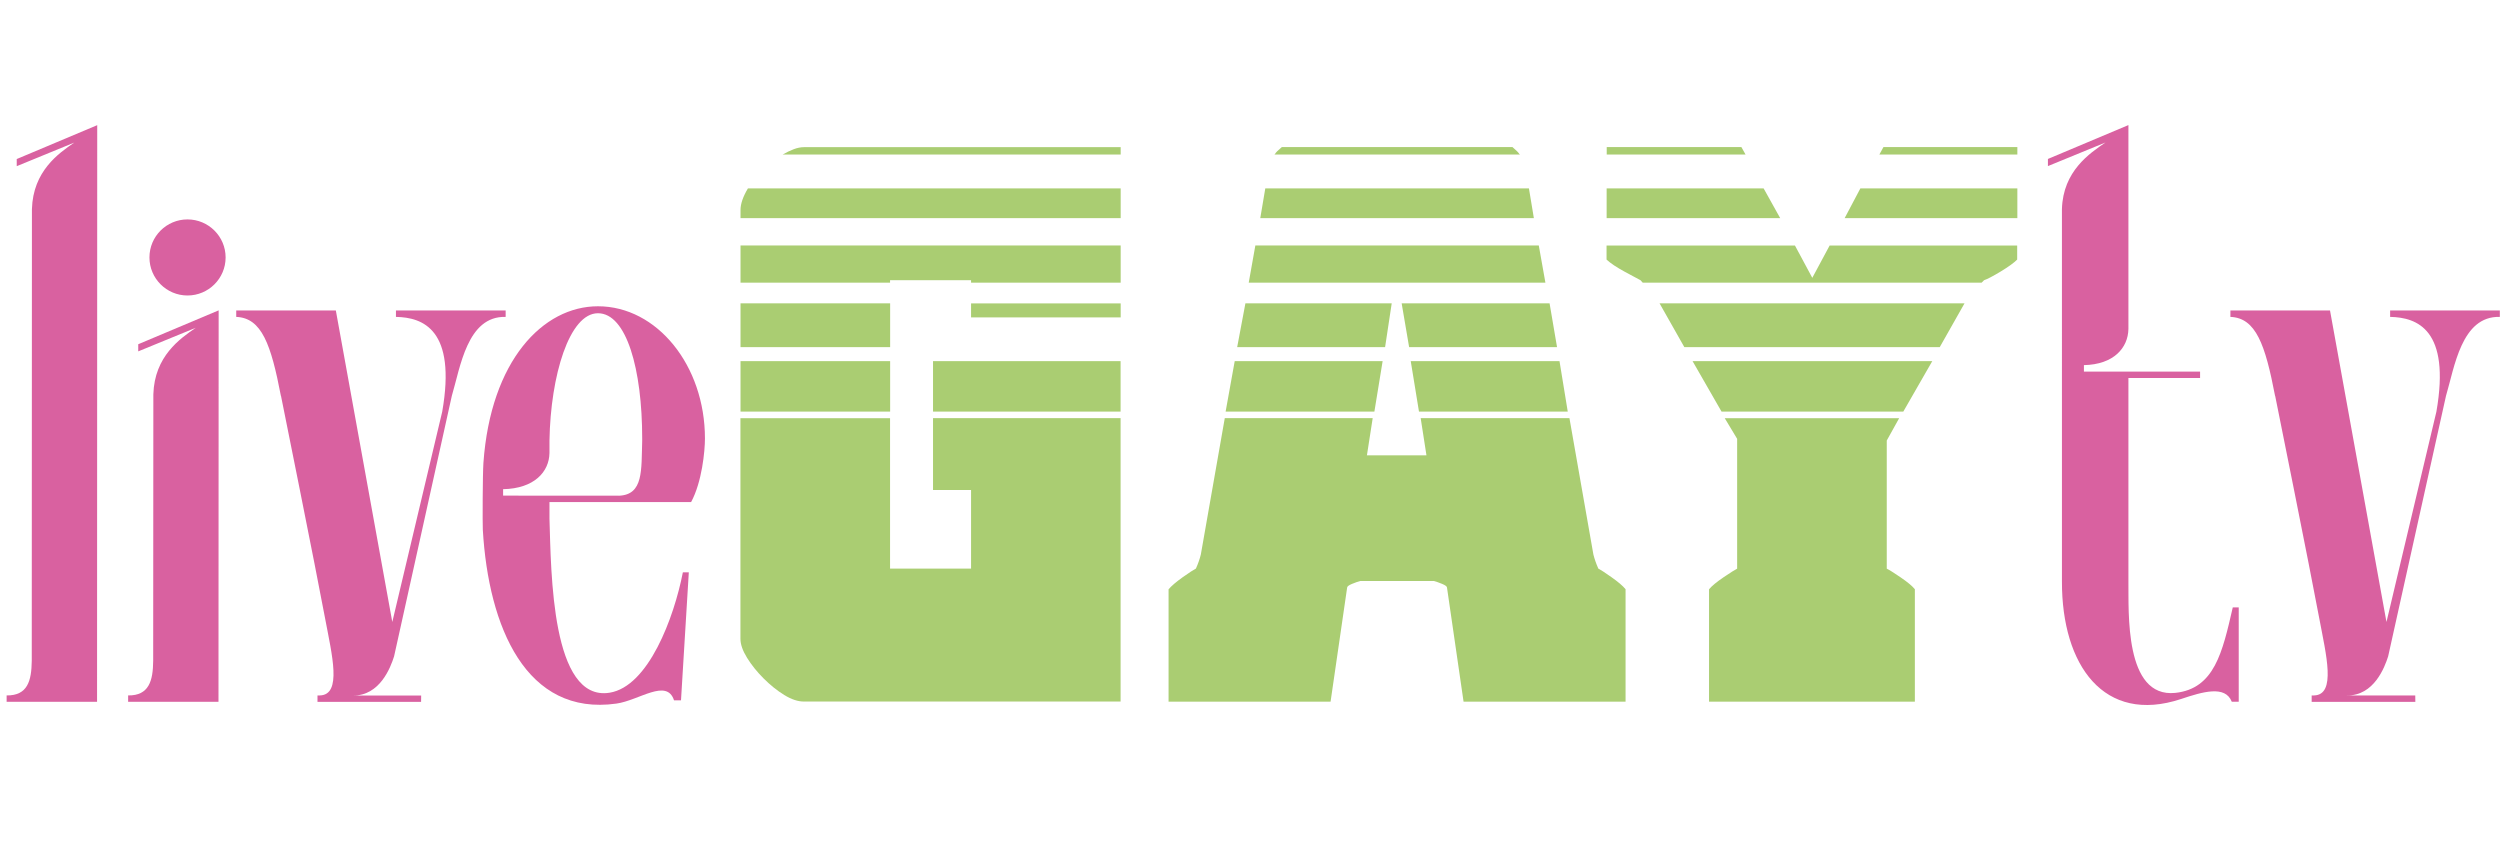
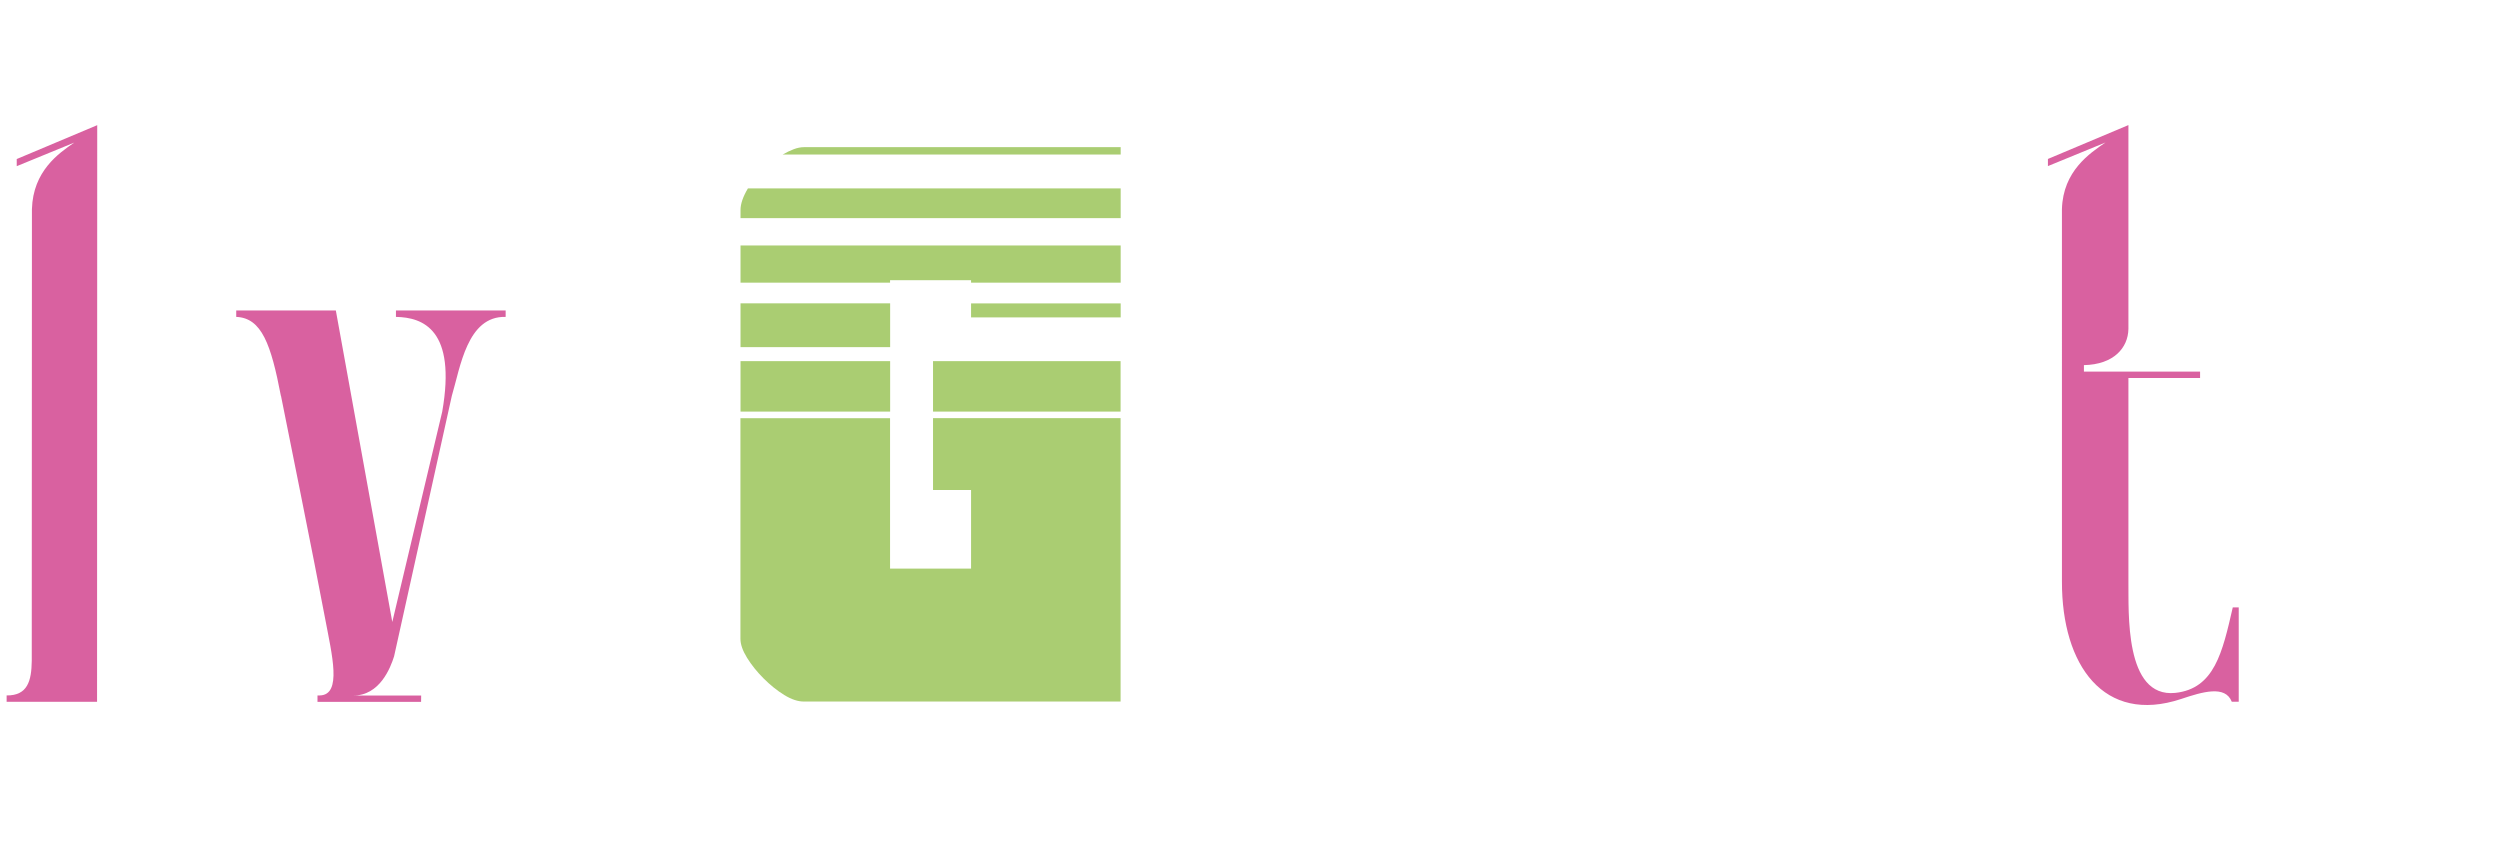
<svg xmlns="http://www.w3.org/2000/svg" version="1.1" id="Слой_1" x="0px" y="0px" width="294.42px" height="99.08px" viewBox="0 0 294.42 99.08" style="enable-background:new 0 0 294.42 99.08;" xml:space="preserve">
  <style type="text/css">
	.st0{fill:#D961A0;}
	.st1{fill:#AACD72;}
</style>
  <g>
    <path class="st0" d="M11.45,14.74l-0.02,67.91H0.78V81.9c2.48,0.03,2.93-1.73,2.96-4.07l0.02-53.2c0.13-4.49,3.14-6.57,4.99-7.84   l-6.78,2.78v-0.84L11.45,14.74z" />
-     <path class="st0" d="M18.04,77.82l0.02-31.38c0.13-4.49,3.15-6.57,5-7.84l-6.78,2.78v-0.84l9.47-3.99l-0.02,46.1H15.09V81.9   C17.56,81.93,18.02,80.16,18.04,77.82L18.04,77.82z M22.08,25.84c2.48,0,4.49,2.01,4.49,4.48c0,2.47-2.01,4.48-4.49,4.48   c-2.47,0-4.48-2.01-4.48-4.48C17.6,27.84,19.61,25.84,22.08,25.84z" />
    <path class="st0" d="M49.59,82.66H37.39V81.9h0.29c2.62-0.08,1.41-4.79,0.62-9c-1.08-5.81-5.21-26.29-5.21-26.29l-0.01,0.01   c-1.16-6.06-2.26-9.18-5.26-9.3v-0.76h11.73l6.65,36.69l5.88-24.77c1.69-9.67-2.27-11.1-5.45-11.16v-0.76h12.92v0.76   c-4.53-0.13-5.34,5.96-6.34,9.3L46.41,77.3c-0.4,1.26-1.66,4.67-4.87,4.61h8.06L49.59,82.66L49.59,82.66z" />
-     <path class="st0" d="M64.71,59.14v1.94c0.2,6.32,0.22,21.59,7.08,20.5c4.57-0.73,7.59-8.83,8.63-14.18h0.7l-0.92,15.08h-0.82   c-0.85-2.63-4.1,0-6.78,0.38c-10.64,1.51-15.07-9.01-15.74-20.47c-0.04-0.73-0.02-6.57,0.07-7.86   c0.85-12.06,7.01-18.46,13.49-18.46c6.96,0,12.6,6.98,12.6,15.57c0,1.49-0.35,5.13-1.63,7.49H64.71z M72.88,58.38   c2.92-0.11,2.64-3.01,2.75-6.49c0-0.08,0-0.16,0-0.25c0-8.14-1.84-14.75-5.21-14.75s-5.58,7.33-5.71,14.99v1.47   c-0.04,2.22-1.8,4.19-5.46,4.26v0.76H72.88z" />
    <path class="st1" d="M88.08,22.19h43.9v3.5H87.21v-0.97C87.21,24.01,87.5,23.16,88.08,22.19z M104.82,33.29H87.21v-4.38h44.77v4.38   h-17.62V33h-9.54V33.29z M87.21,35.72h17.62v5.16H87.21V35.72z M87.21,42.53h17.62v5.94H87.21V42.53z M92.36,81.85   c-0.84-0.52-1.65-1.17-2.43-1.95c-0.78-0.78-1.43-1.59-1.95-2.43c-0.52-0.84-0.78-1.59-0.78-2.24V49.25h17.62v17.71h9.54v-9.25   h-4.48v-8.47h22.09v33.38H94.7C93.99,82.63,93.21,82.37,92.36,81.85z M131.98,18.2H92.17c0.45-0.26,0.89-0.47,1.31-0.63   c0.42-0.16,0.83-0.24,1.22-0.24h37.28V18.2z M109.88,42.53h22.09v5.94h-22.09V42.53z M114.36,37.38v-1.65h17.62v1.65H114.36z" />
-     <path class="st1" d="M139.28,67.98c0.78-0.55,1.3-0.89,1.56-1.02c0.26-0.58,0.45-1.13,0.58-1.66l2.82-16.06h17.42l-0.68,4.38h7.01   l-0.68-4.38h17.52l2.82,16.06c0.13,0.52,0.32,1.07,0.58,1.66c0.26,0.13,0.78,0.47,1.56,1.02c0.78,0.55,1.33,1.02,1.65,1.41v13.24   h-19.08l-1.95-13.43c0-0.13-0.19-0.28-0.58-0.44c-0.39-0.16-0.71-0.27-0.97-0.34h-8.66c-0.26,0.07-0.58,0.18-0.97,0.34   c-0.39,0.16-0.58,0.31-0.58,0.44l-1.95,13.43h-19.08V69.4C137.95,69.01,138.5,68.54,139.28,67.98z M145.41,42.53h17.42l-0.97,5.94   h-17.52L145.41,42.53z M146.67,35.72h17.23l-0.78,5.16H145.7L146.67,35.72z M147.84,28.91h33.38l0.78,4.38h-34.94L147.84,28.91z    M149.01,22.19h31.05l0.58,3.5h-32.22L149.01,22.19z M150.18,18.1c0.06-0.13,0.32-0.39,0.78-0.78h27.16   c0.45,0.39,0.71,0.65,0.78,0.78l0.1,0.1h-28.91L150.18,18.1z M165.07,35.72h17.42l0.88,5.16h-17.42L165.07,35.72z M166.14,42.53   h17.52l0.97,5.94h-17.52L166.14,42.53z" />
-     <path class="st1" d="M189.21,17.32h15.87l0.49,0.88h-16.35V17.32z M189.21,22.19h18.49l1.95,3.5h-20.44V22.19z M192.47,32.61   c-0.36-0.19-0.75-0.4-1.17-0.63c-0.42-0.23-0.83-0.47-1.22-0.73c-0.39-0.26-0.68-0.49-0.88-0.68v-1.65h22.19l2.04,3.8l2.04-3.8   h22.09v1.65c-0.39,0.39-1.04,0.86-1.95,1.41c-0.91,0.55-1.56,0.89-1.95,1.02l-0.29,0.29h-39.91L193.2,33   C193.07,32.93,192.82,32.8,192.47,32.61z M195.44,35.72h35.92l-2.92,5.16h-30.08L195.44,35.72z M199.33,42.53h28.23l-3.41,5.94   h-21.41L199.33,42.53z M223.81,67.98c0.81,0.55,1.38,1.02,1.7,1.41v13.24h-24.24V69.4c0.32-0.39,0.89-0.86,1.7-1.41   c0.81-0.55,1.35-0.89,1.61-1.02V51.68l-1.46-2.43h20.54l-1.46,2.63v15.09C222.46,67.09,223,67.43,223.81,67.98z M219.09,22.19   h18.49v3.5h-20.34L219.09,22.19z M221.81,17.32h15.77v0.88h-16.25L221.81,17.32z" />
    <path class="st0" d="M262.95,71.53h0.7v11.11h-0.82c-0.77-1.96-3.4-1.18-5.97-0.32c-9.07,3.01-14.05-3.96-14.03-13.82V24.62   c0.13-4.49,3.28-6.57,5.13-7.84l-6.78,2.78v-0.84l9.48-3.99v24.01c-0.04,2.22-1.73,4.19-5.24,4.26v0.76h13.68v0.76h-8.44v23.99   c0.05,3.47-0.5,13.71,5.52,13.09C260.79,81.1,261.73,76.84,262.95,71.53L262.95,71.53z" />
-     <path class="st0" d="M284.45,82.66h-12.21V81.9h0.29c2.62-0.08,1.41-4.79,0.62-9c-1.08-5.81-5.21-26.29-5.21-26.29l-0.01,0.01   c-1.16-6.06-2.26-9.18-5.26-9.3v-0.76h11.73l6.65,36.69l5.88-24.77c1.69-9.67-2.27-11.1-5.45-11.16v-0.76h12.92v0.76   c-4.53-0.13-5.34,5.96-6.34,9.3l-6.81,30.67c-0.4,1.26-1.66,4.67-4.87,4.61h8.06L284.45,82.66L284.45,82.66z" />
  </g>
  <g>
</g>
  <g>
</g>
  <g>
</g>
  <g>
</g>
  <g>
</g>
  <g>
</g>
</svg>